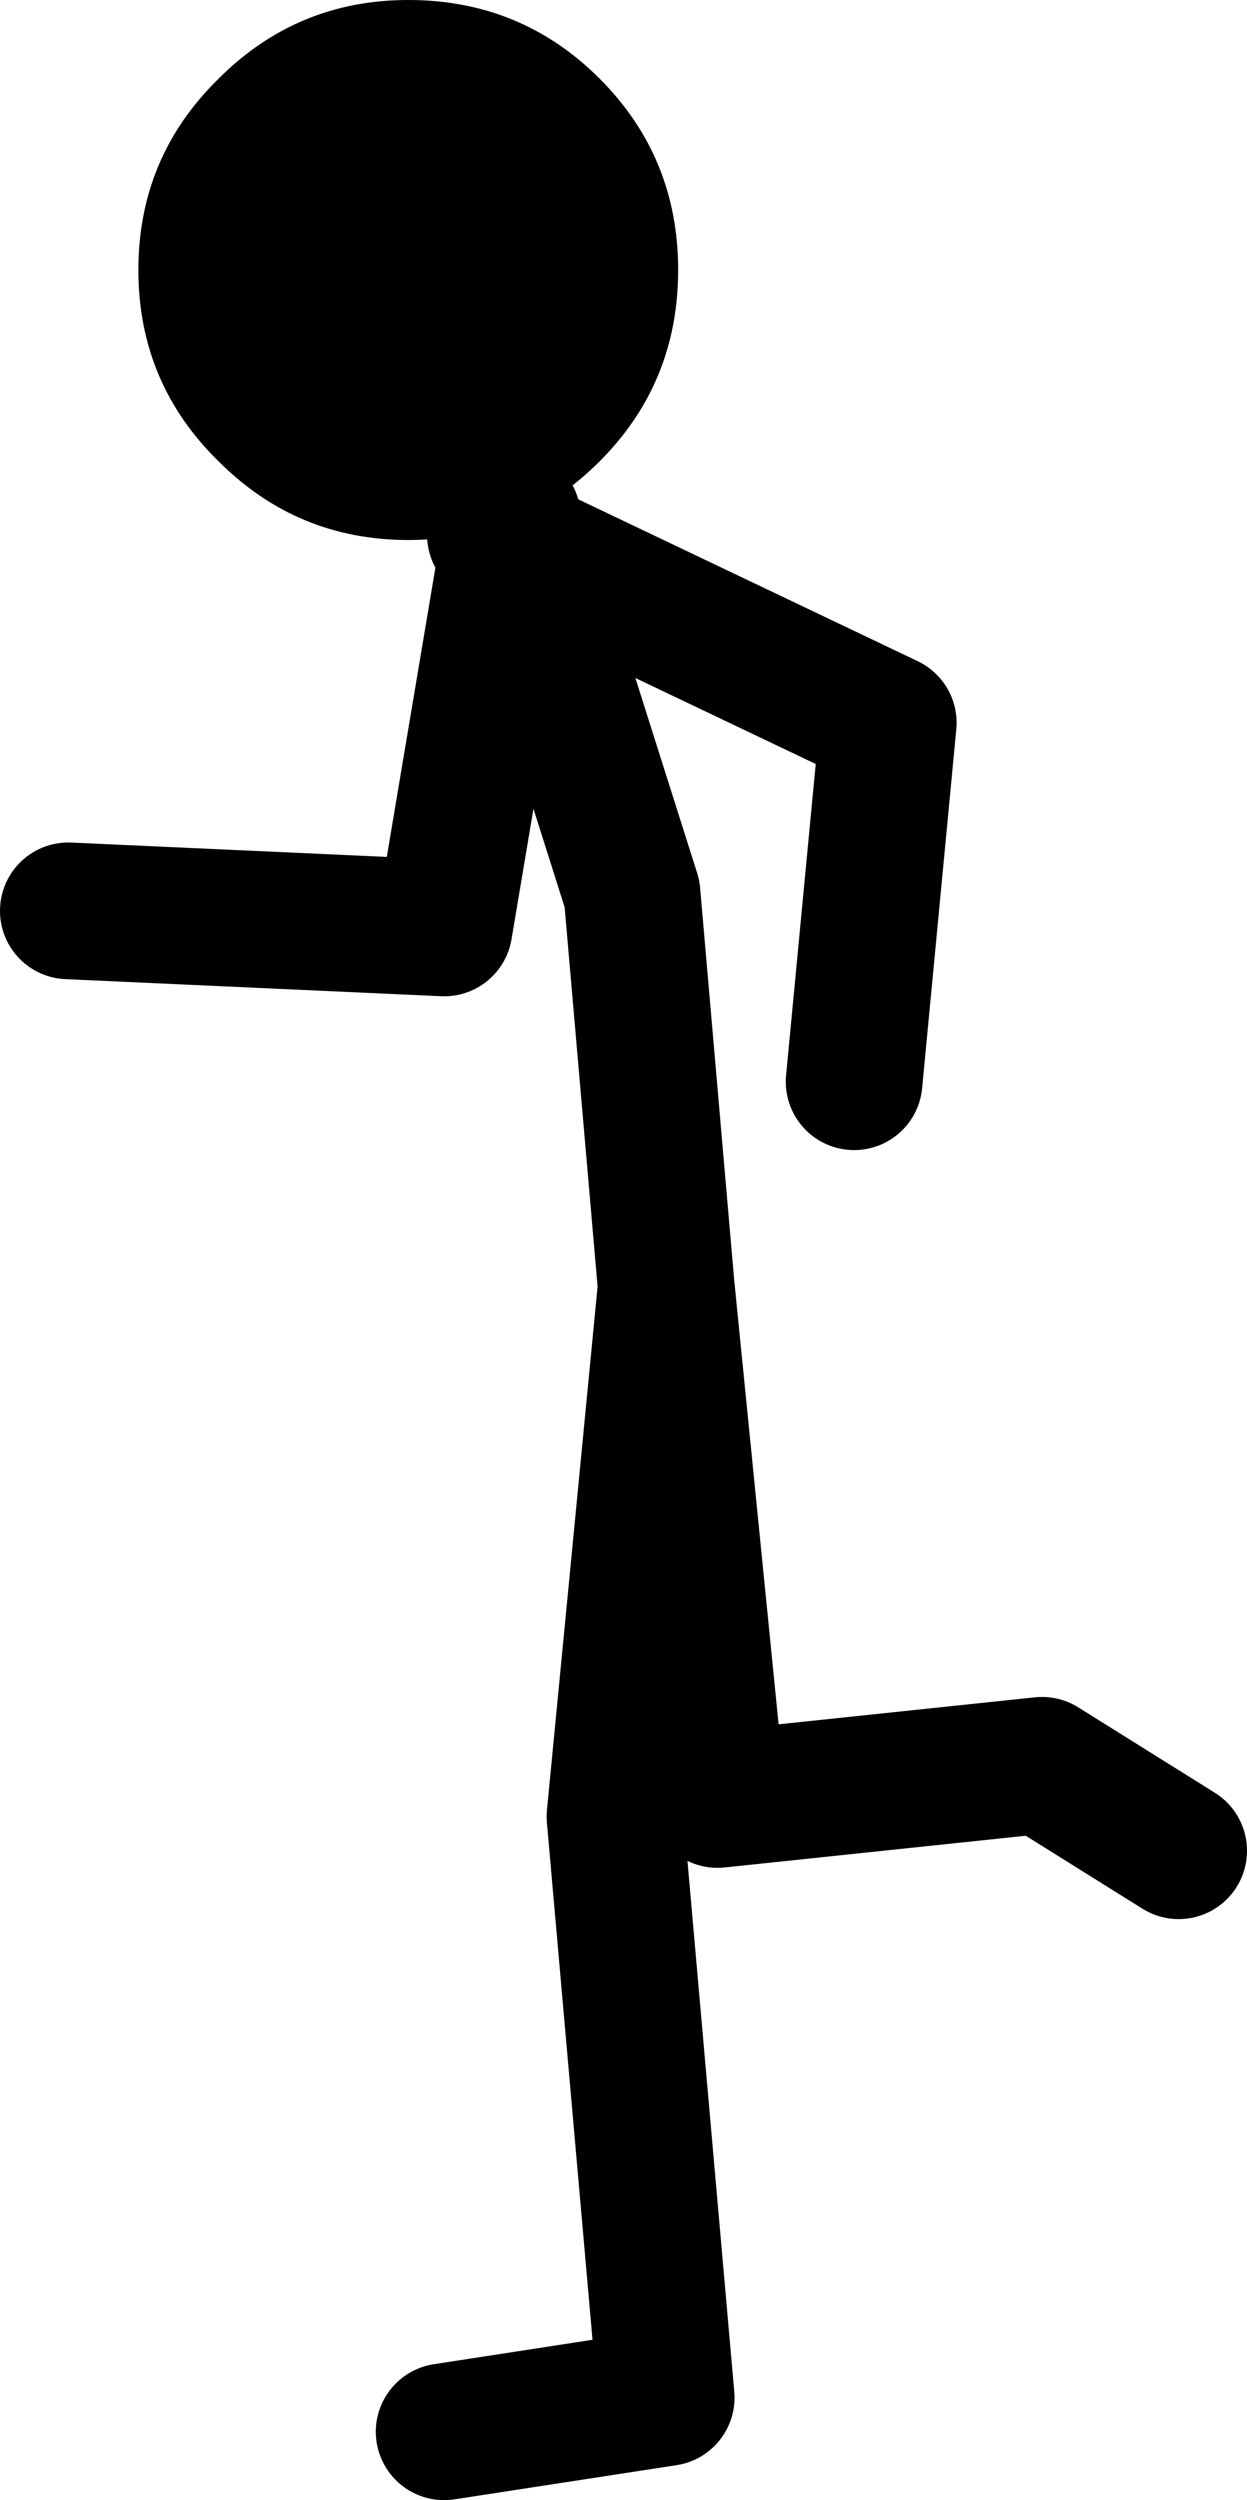
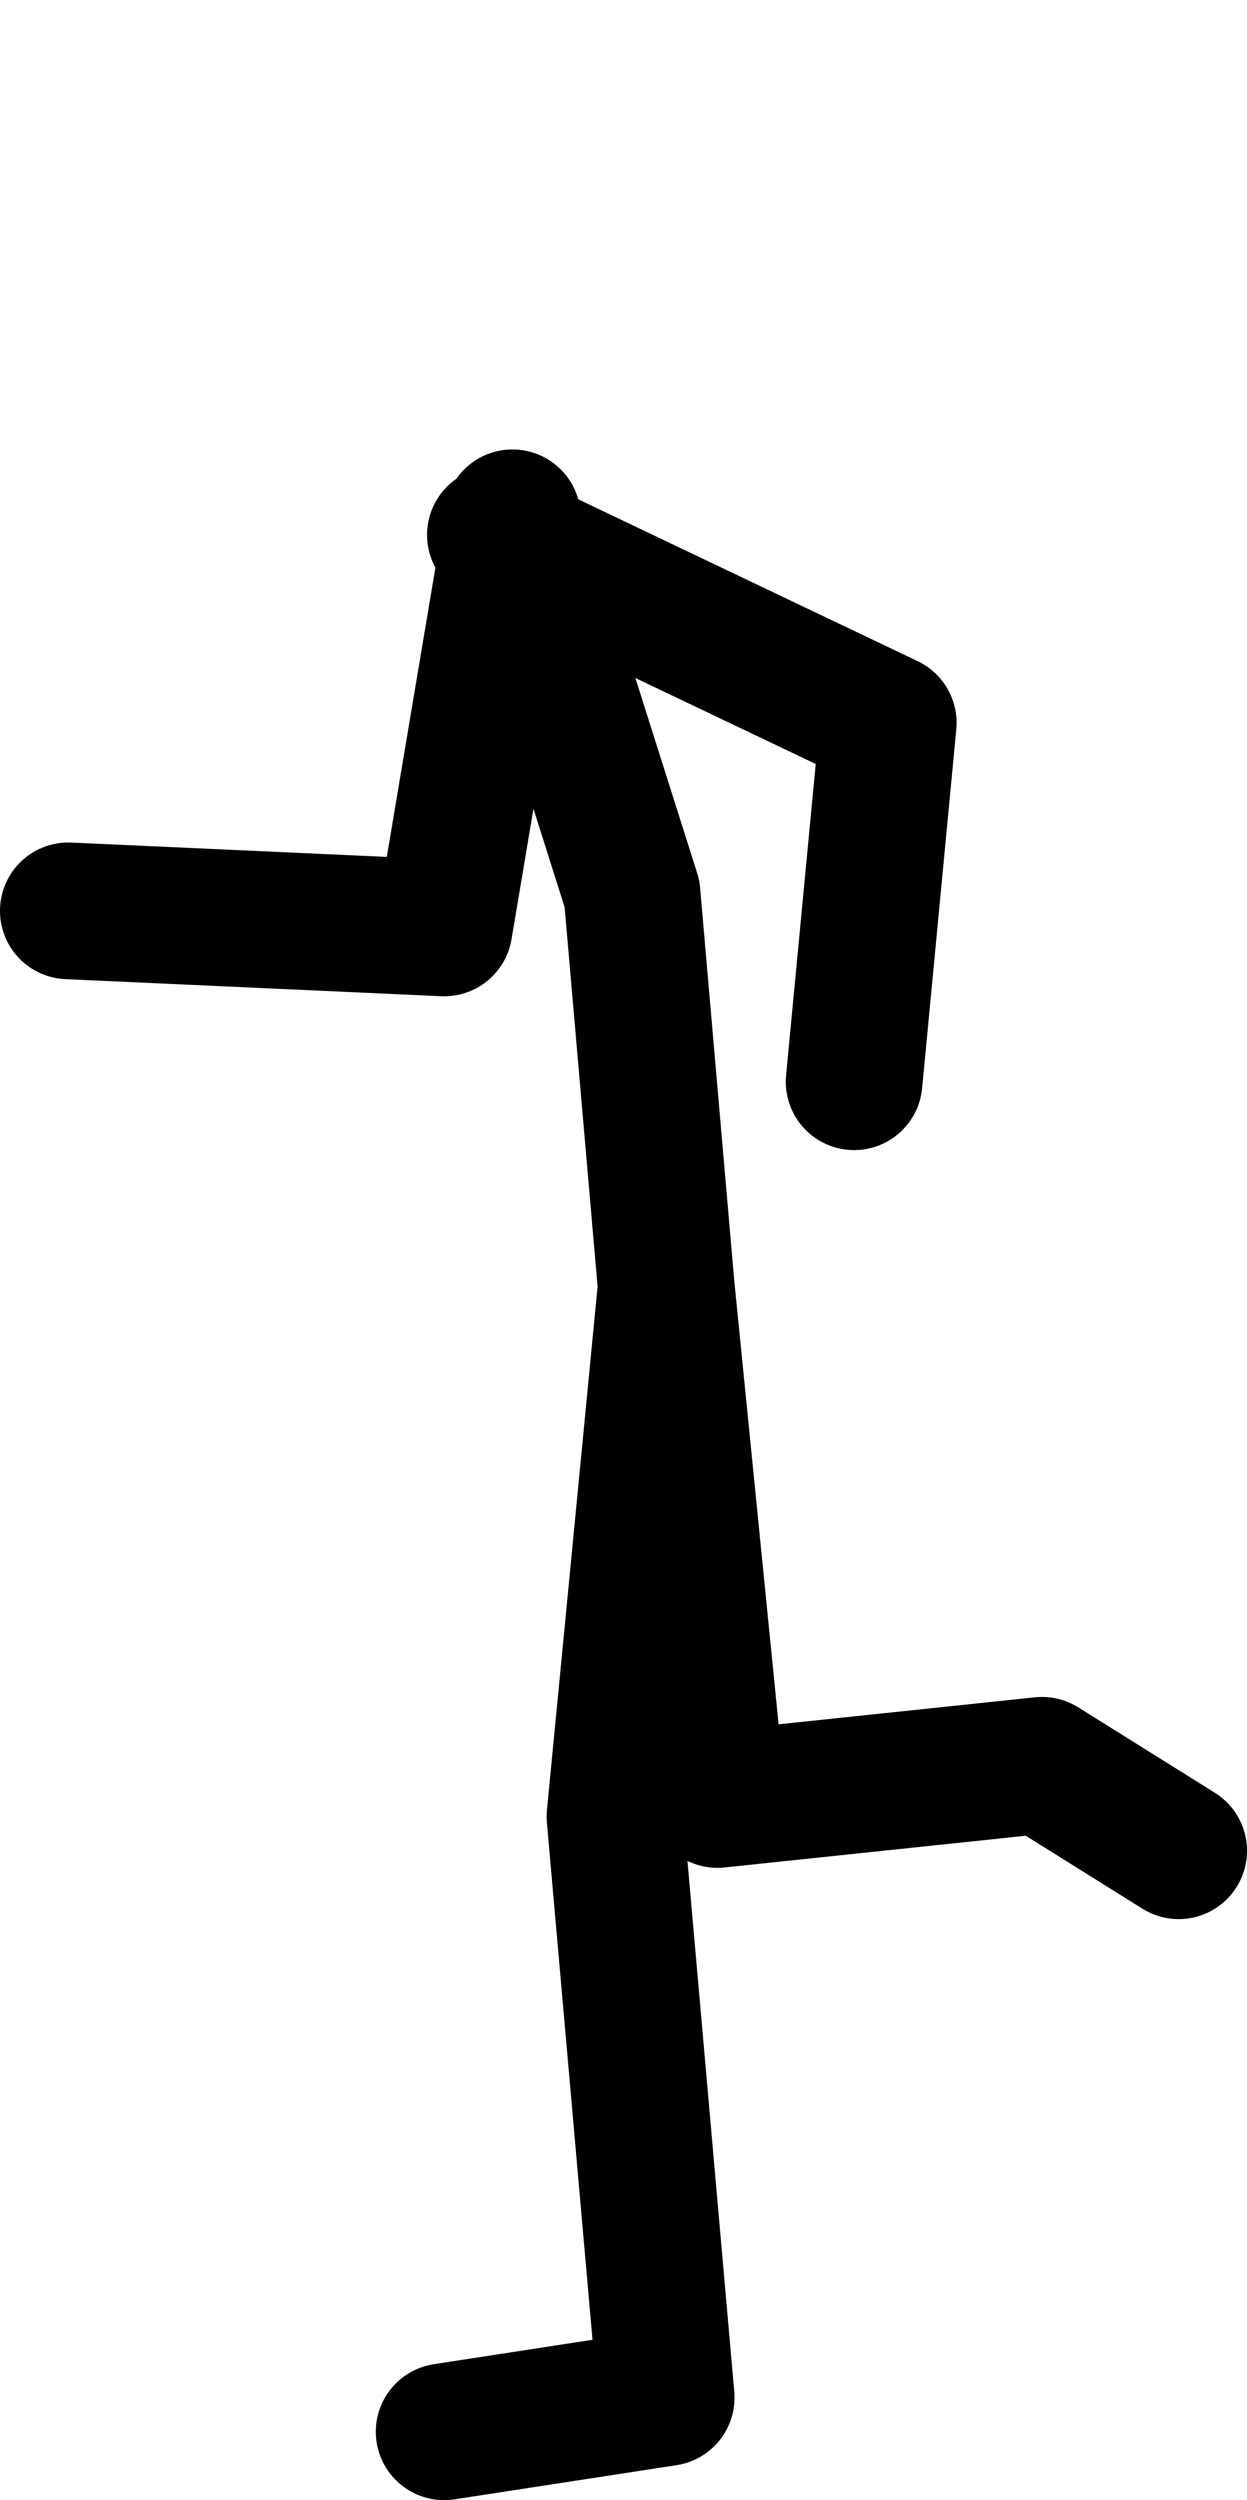
<svg xmlns="http://www.w3.org/2000/svg" height="73.15px" width="36.5px">
  <g transform="matrix(1.0, 0.0, 0.0, 1.0, -457.5, -166.35)">
    <path d="M470.5 237.5 L477.0 236.5 475.5 219.5 477.0 204.0 476.0 192.5 472.8 182.4 472.4 182.2 470.5 193.5 459.5 193.0 M472.0 182.0 L472.4 182.2 472.5 181.5 472.8 182.4 483.5 187.5 482.5 198.0 M492.0 220.5 L488.0 218.0 478.5 219.0 477.0 204.0" fill="none" stroke="#000000" stroke-linecap="round" stroke-linejoin="round" stroke-width="4.0" />
-     <path d="M461.55 174.25 Q461.55 170.95 463.9 168.65 466.2 166.35 469.45 166.35 472.75 166.35 475.05 168.65 477.35 170.95 477.35 174.25 477.35 177.55 475.05 179.85 472.75 182.15 469.45 182.15 466.2 182.15 463.9 179.85 461.55 177.55 461.55 174.25" fill="#000000" fill-rule="evenodd" stroke="none" />
  </g>
</svg>